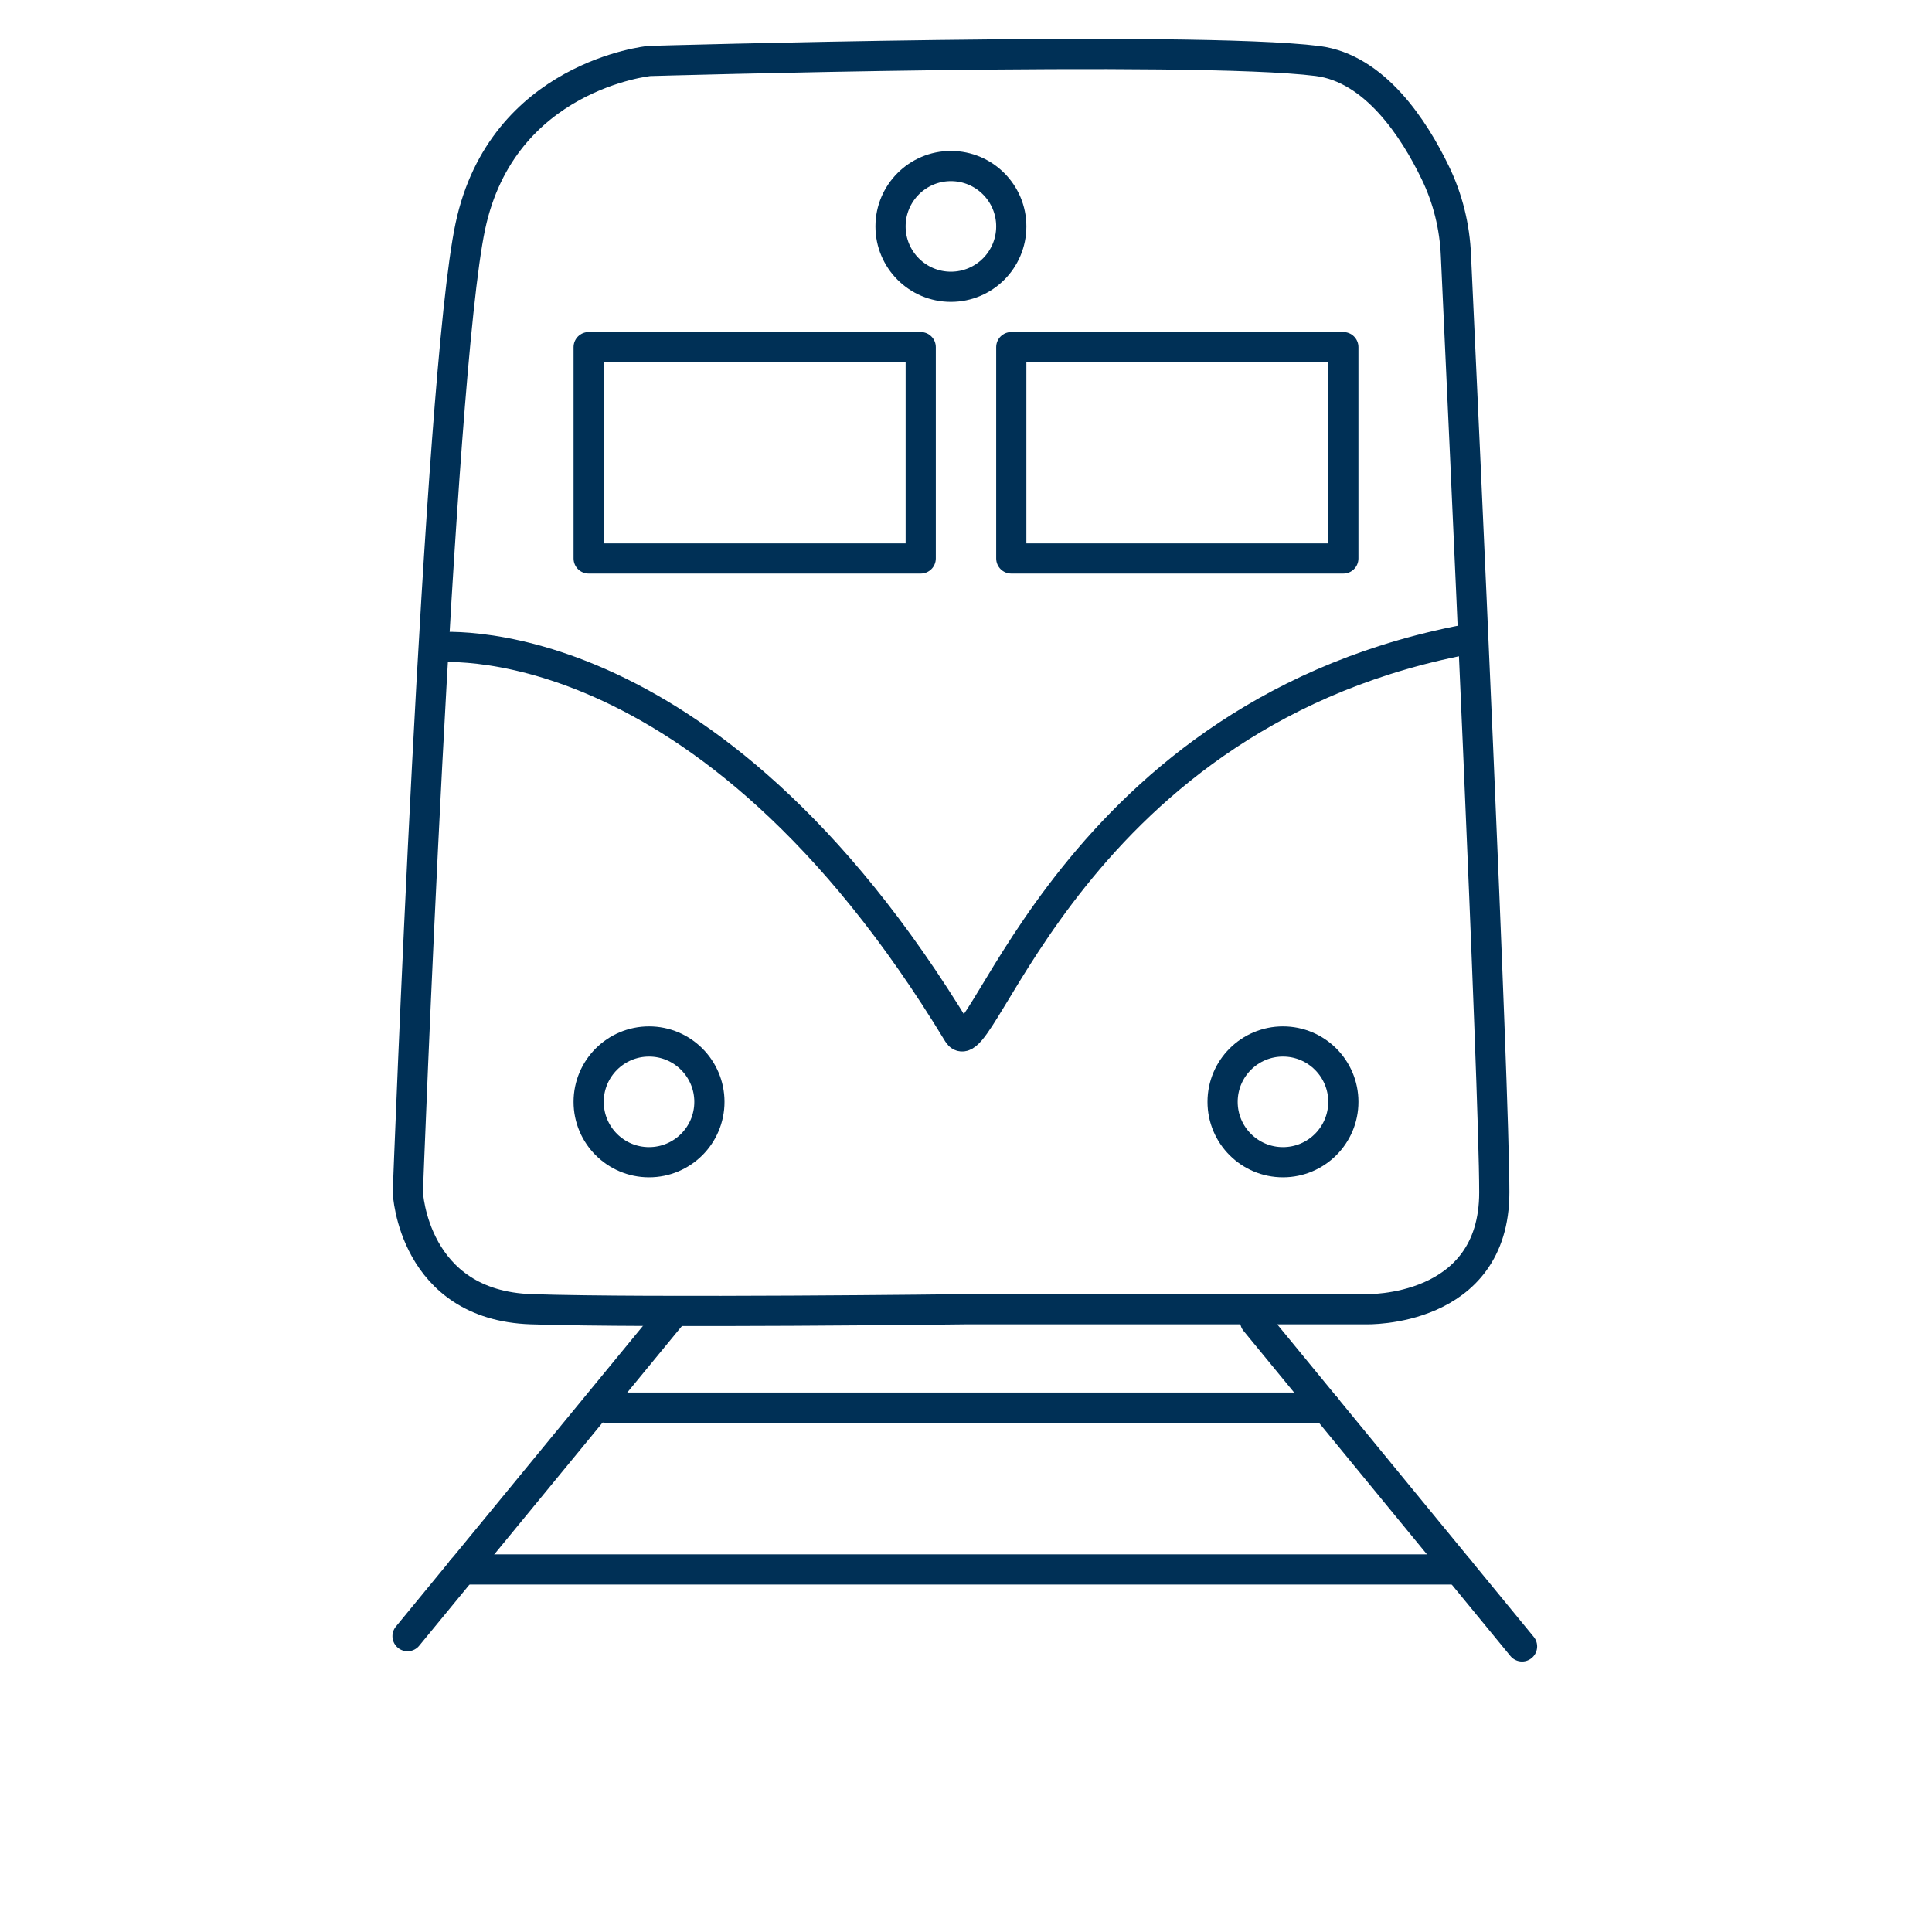
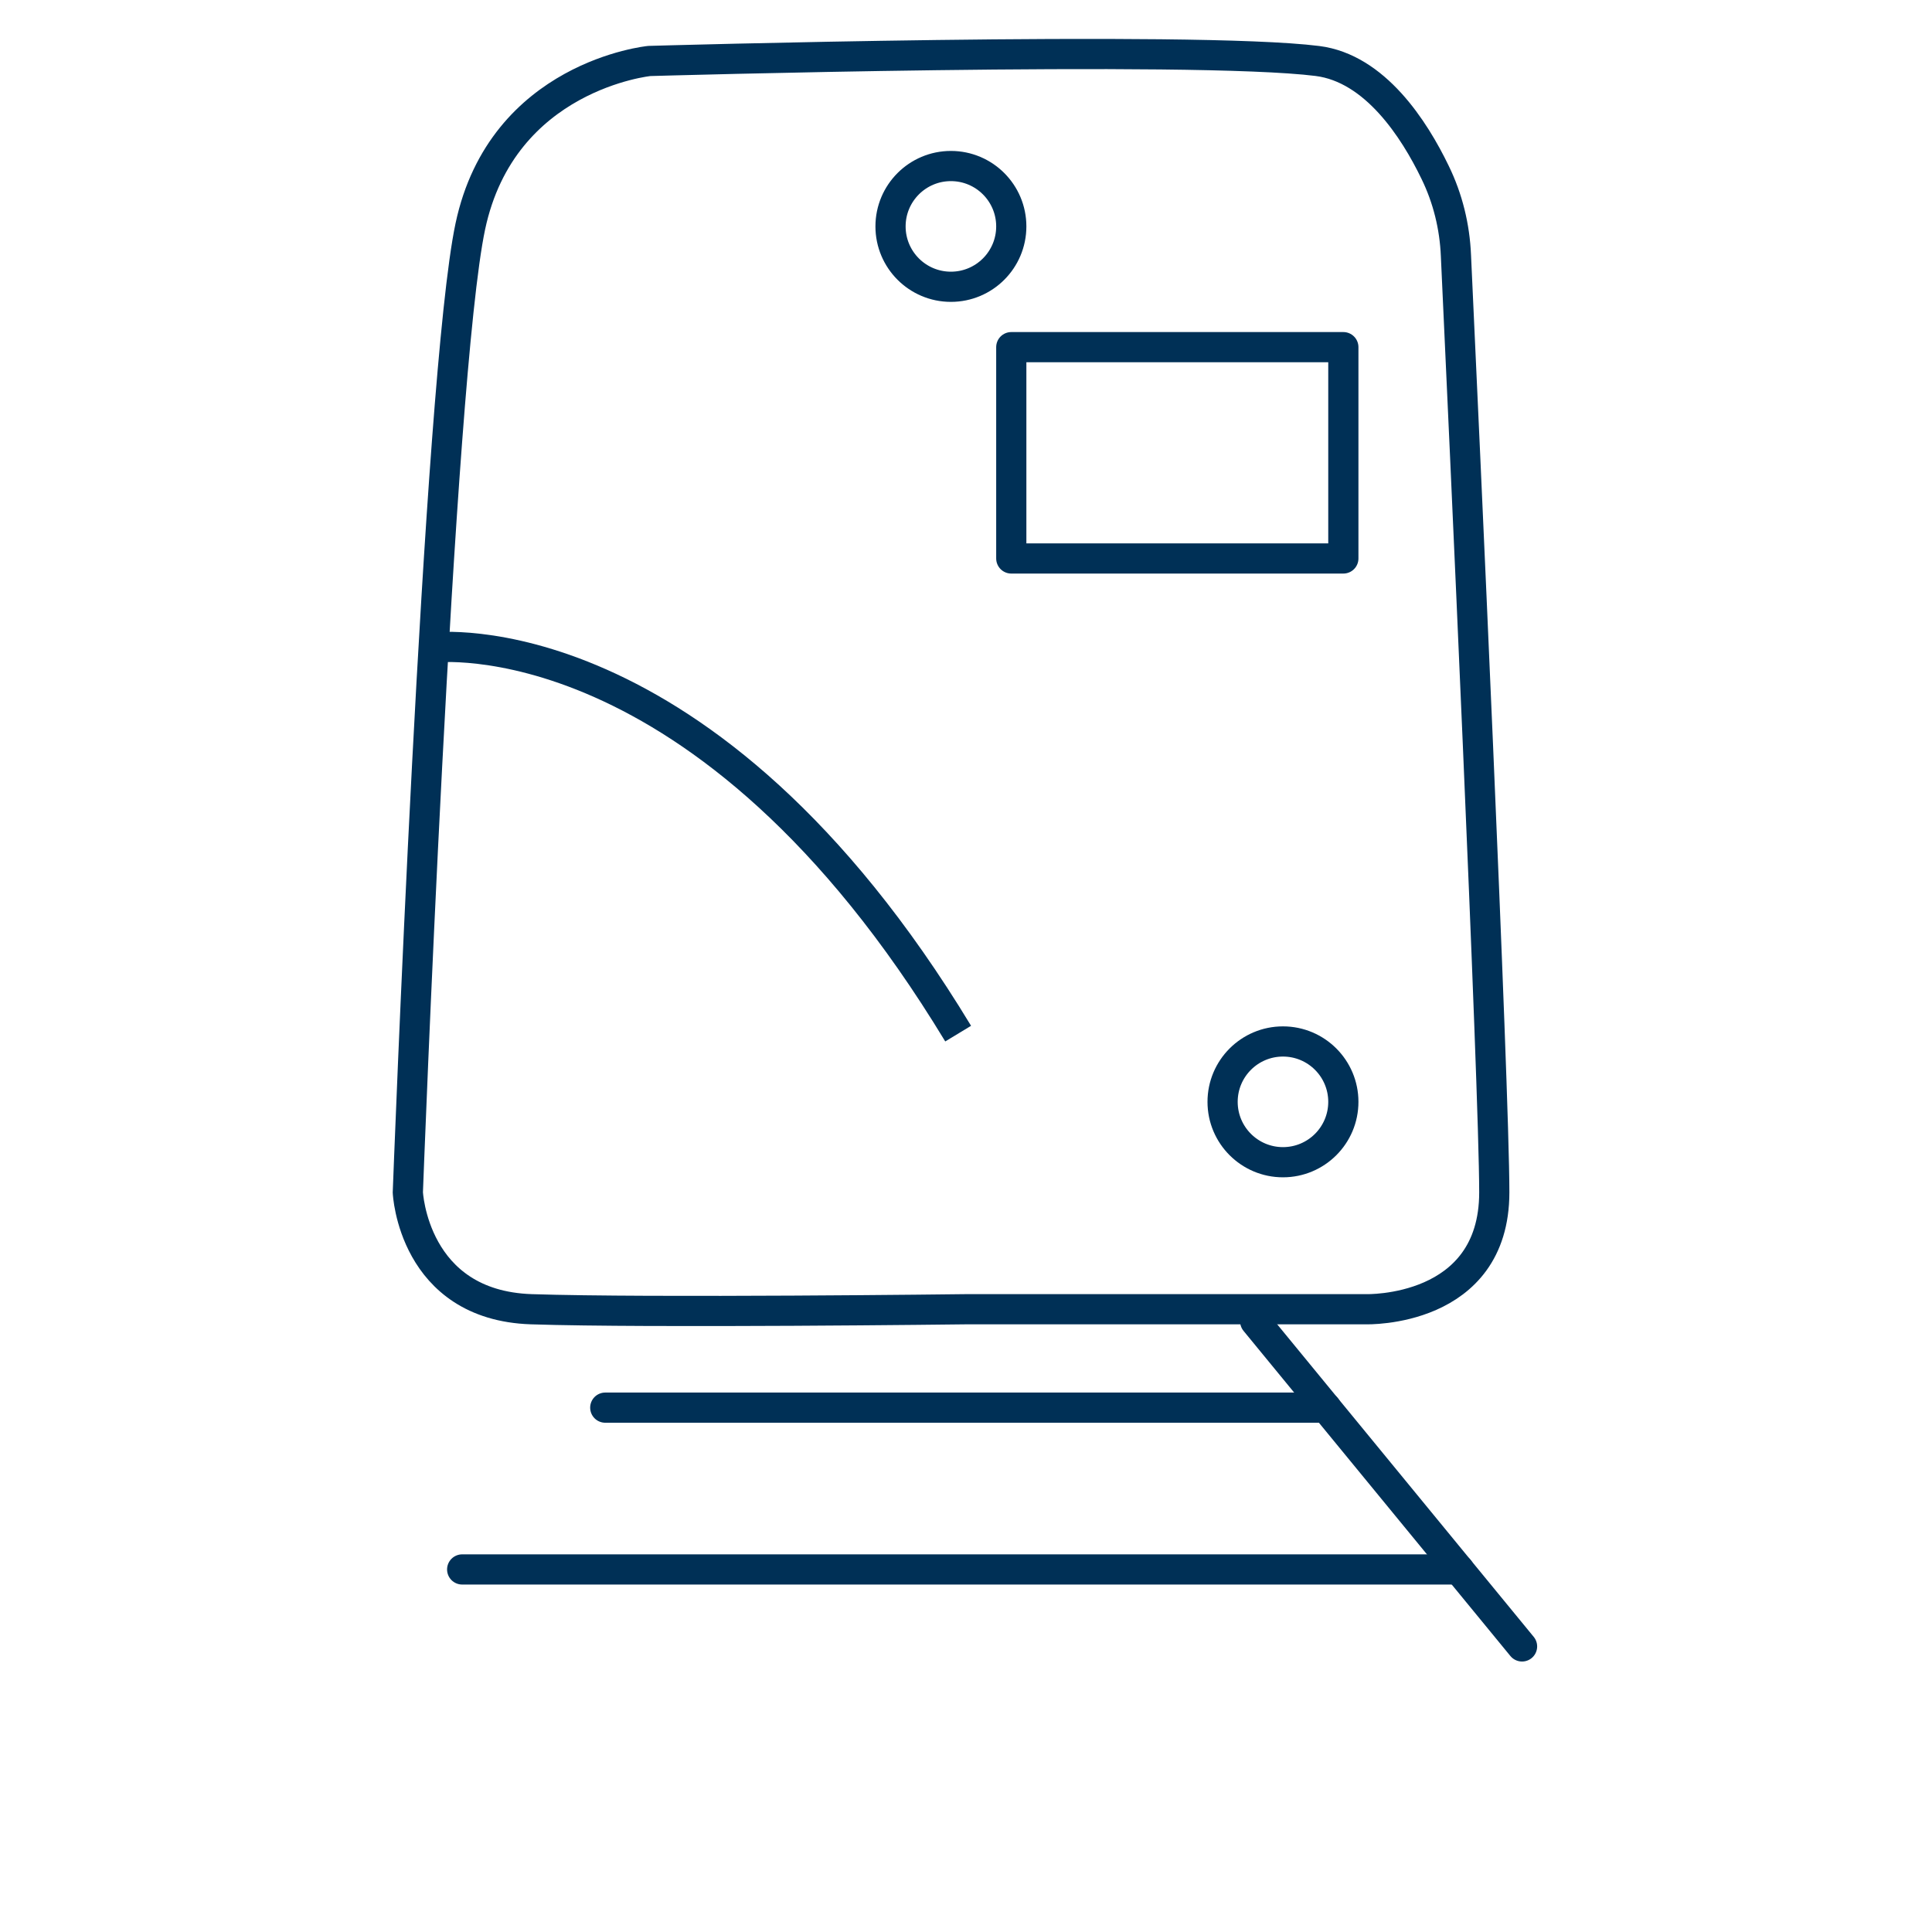
<svg xmlns="http://www.w3.org/2000/svg" id="Ebene_3" data-name="Ebene 3" viewBox="0 0 64 64">
  <defs>
    <style>
      .cls-1 {
        stroke-miterlimit: 10;
      }

      .cls-1, .cls-2, .cls-3 {
        fill: none;
        stroke: #003056;
      }

      .cls-2 {
        stroke-linecap: round;
      }

      .cls-2, .cls-3 {
        stroke-linejoin: round;
      }
    </style>
  </defs>
-   <circle class="cls-1" cx="21.5" cy="36.5" r="2" />
  <circle class="cls-1" cx="42.5" cy="36.5" r="2" />
  <circle class="cls-1" cx="31.5" cy="7.5" r="2" />
  <path class="cls-1" d="M32,43.37h13.25s4.25,.13,4.25-3.87c0-3.51-1.02-25.66-1.27-31.03-.04-.96-.27-1.9-.69-2.76-.69-1.43-1.99-3.45-3.9-3.69-4.13-.52-22.13,0-22.13,0,0,0-4.87,.48-5.93,5.48s-2.07,32-2.07,32c0,0,.17,3.74,4.09,3.87s14.41,0,14.41,0Z" />
-   <rect class="cls-3" x="19.5" y="11.5" width="11" height="7" />
  <rect class="cls-3" x="33.5" y="11.5" width="11" height="7" />
-   <path class="cls-3" d="M14.35,21.45s8.98-1.1,17.39,12.79c.76,1.26,3.76-10.74,17.12-13.11" />
-   <line class="cls-2" x1="22.35" y1="43.43" x2="13.5" y2="54.2" />
+   <path class="cls-3" d="M14.35,21.45s8.98-1.1,17.39,12.79" />
  <line class="cls-2" x1="41.58" y1="43.77" x2="50.42" y2="54.54" />
  <line class="cls-2" x1="20.05" y1="46.63" x2="43.93" y2="46.63" />
  <line class="cls-2" x1="15.31" y1="51.99" x2="48.33" y2="51.99" />
</svg>